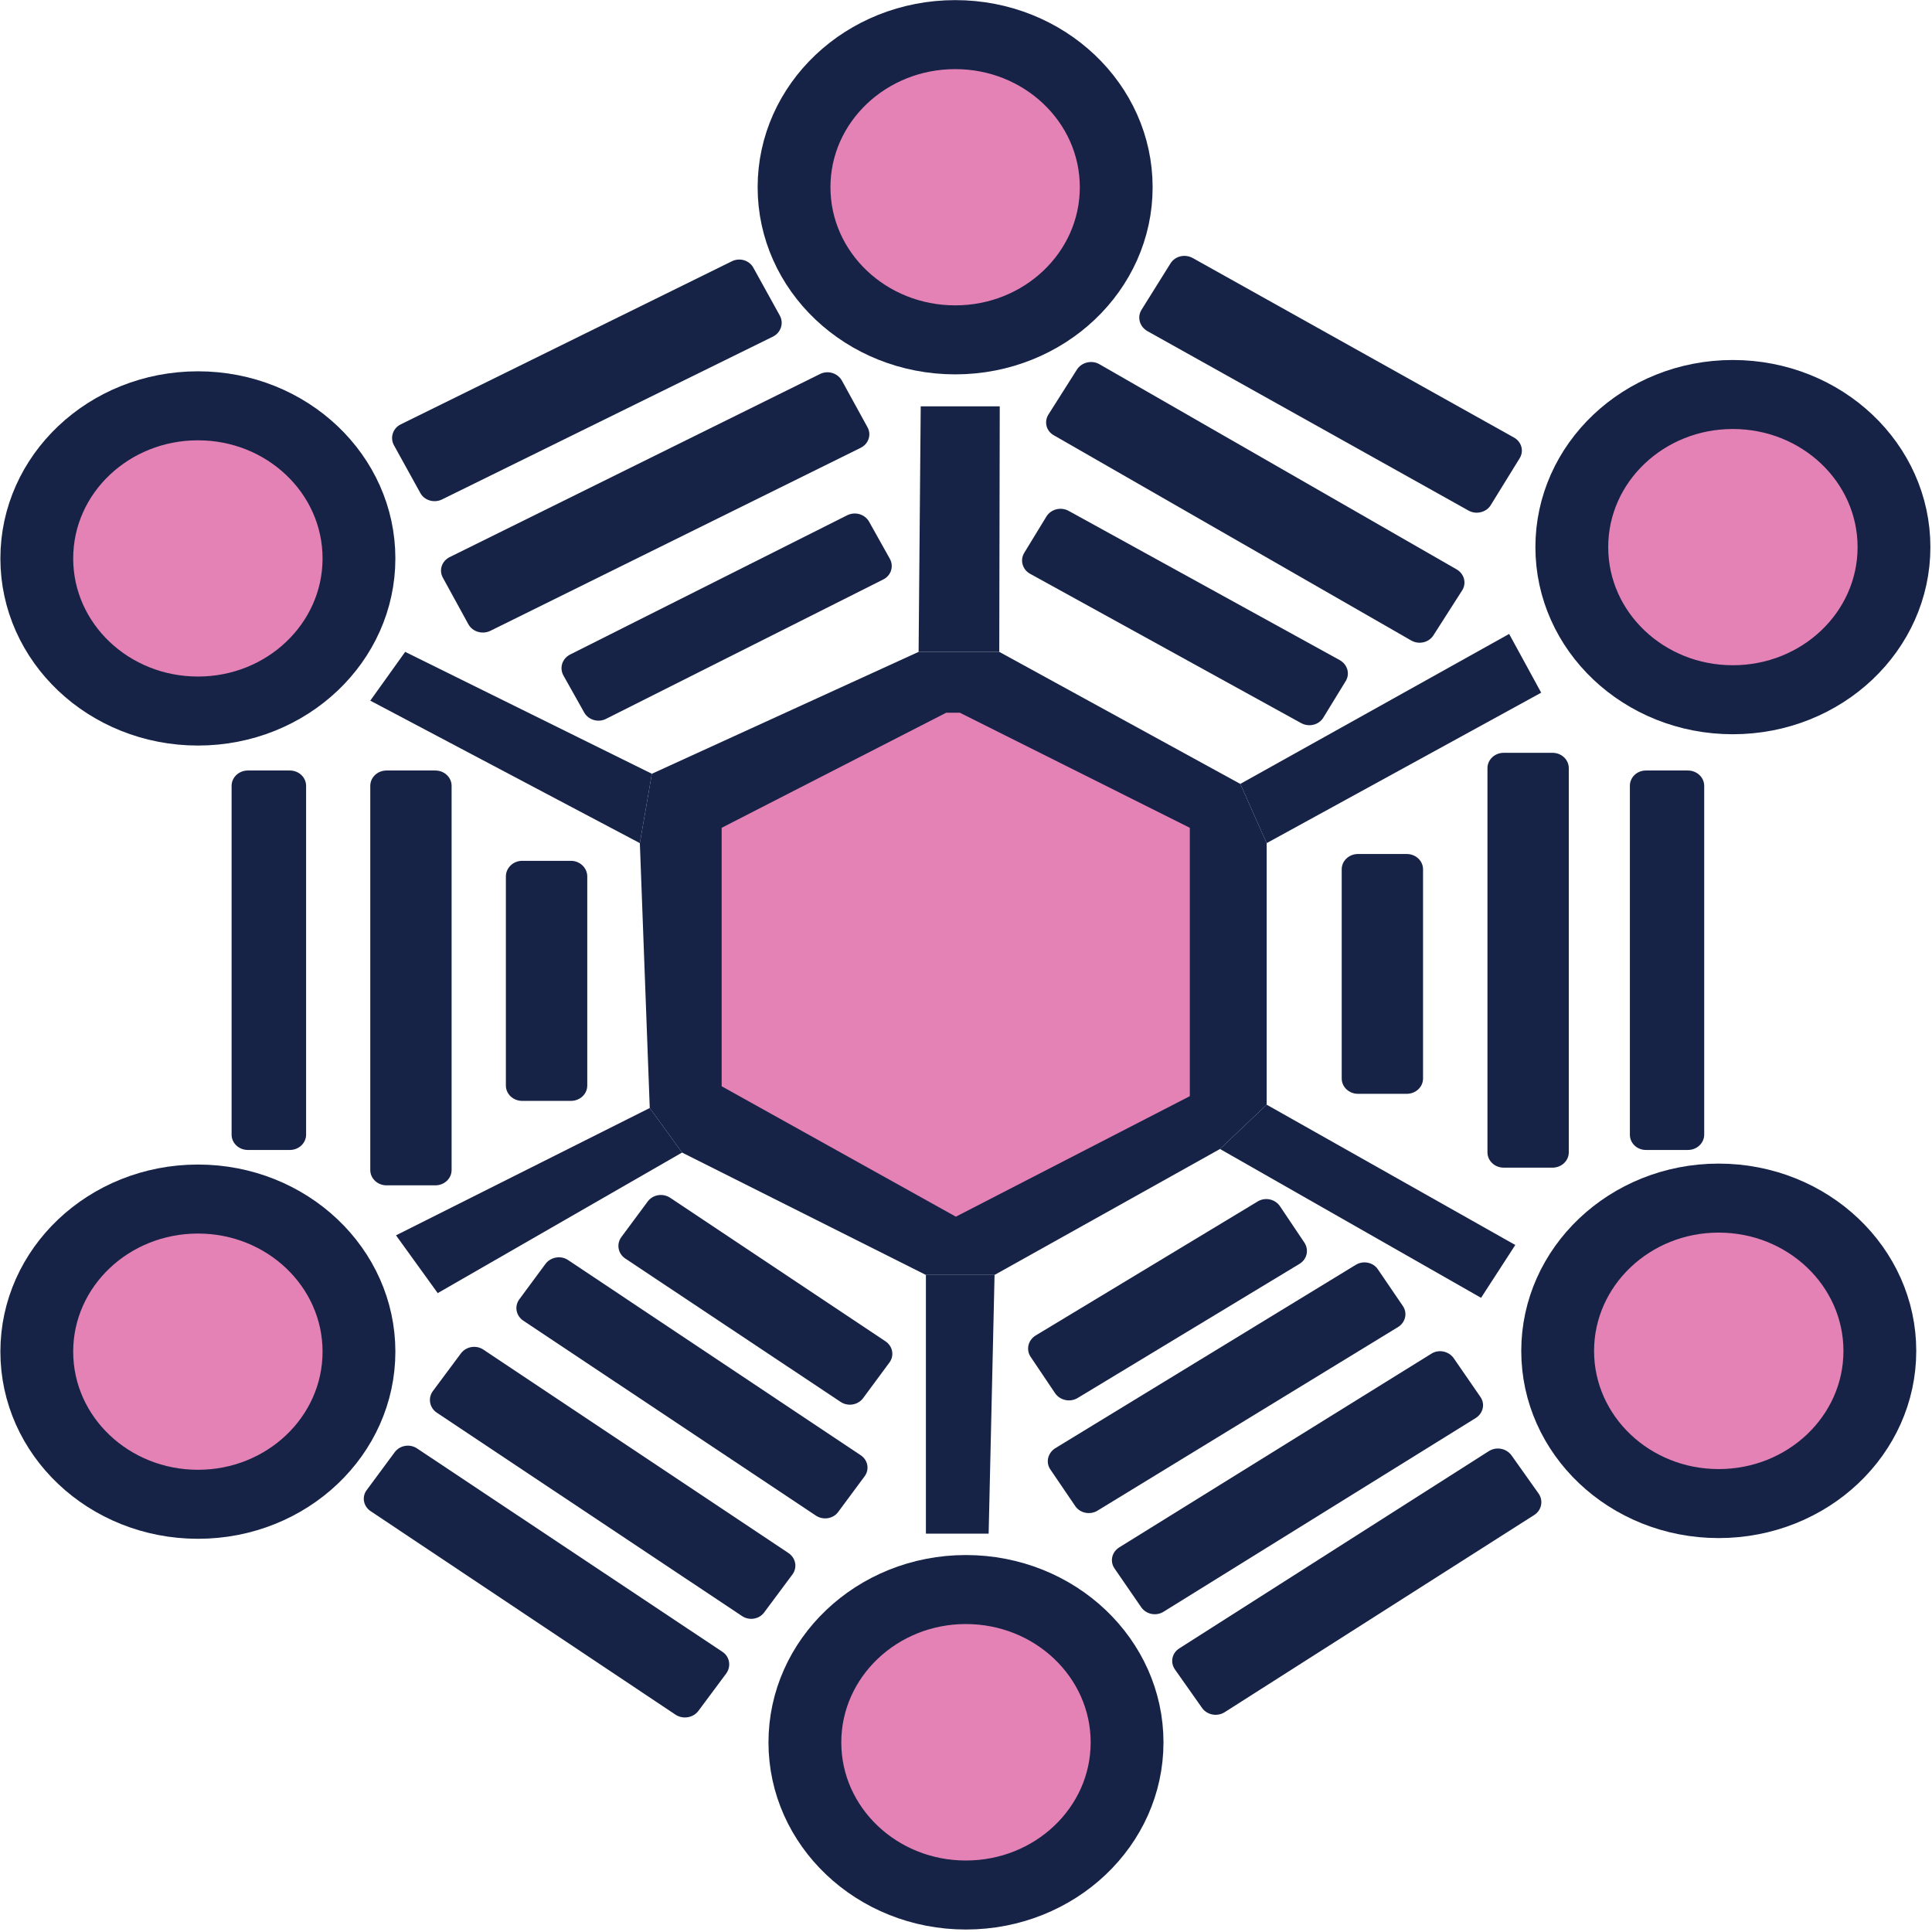
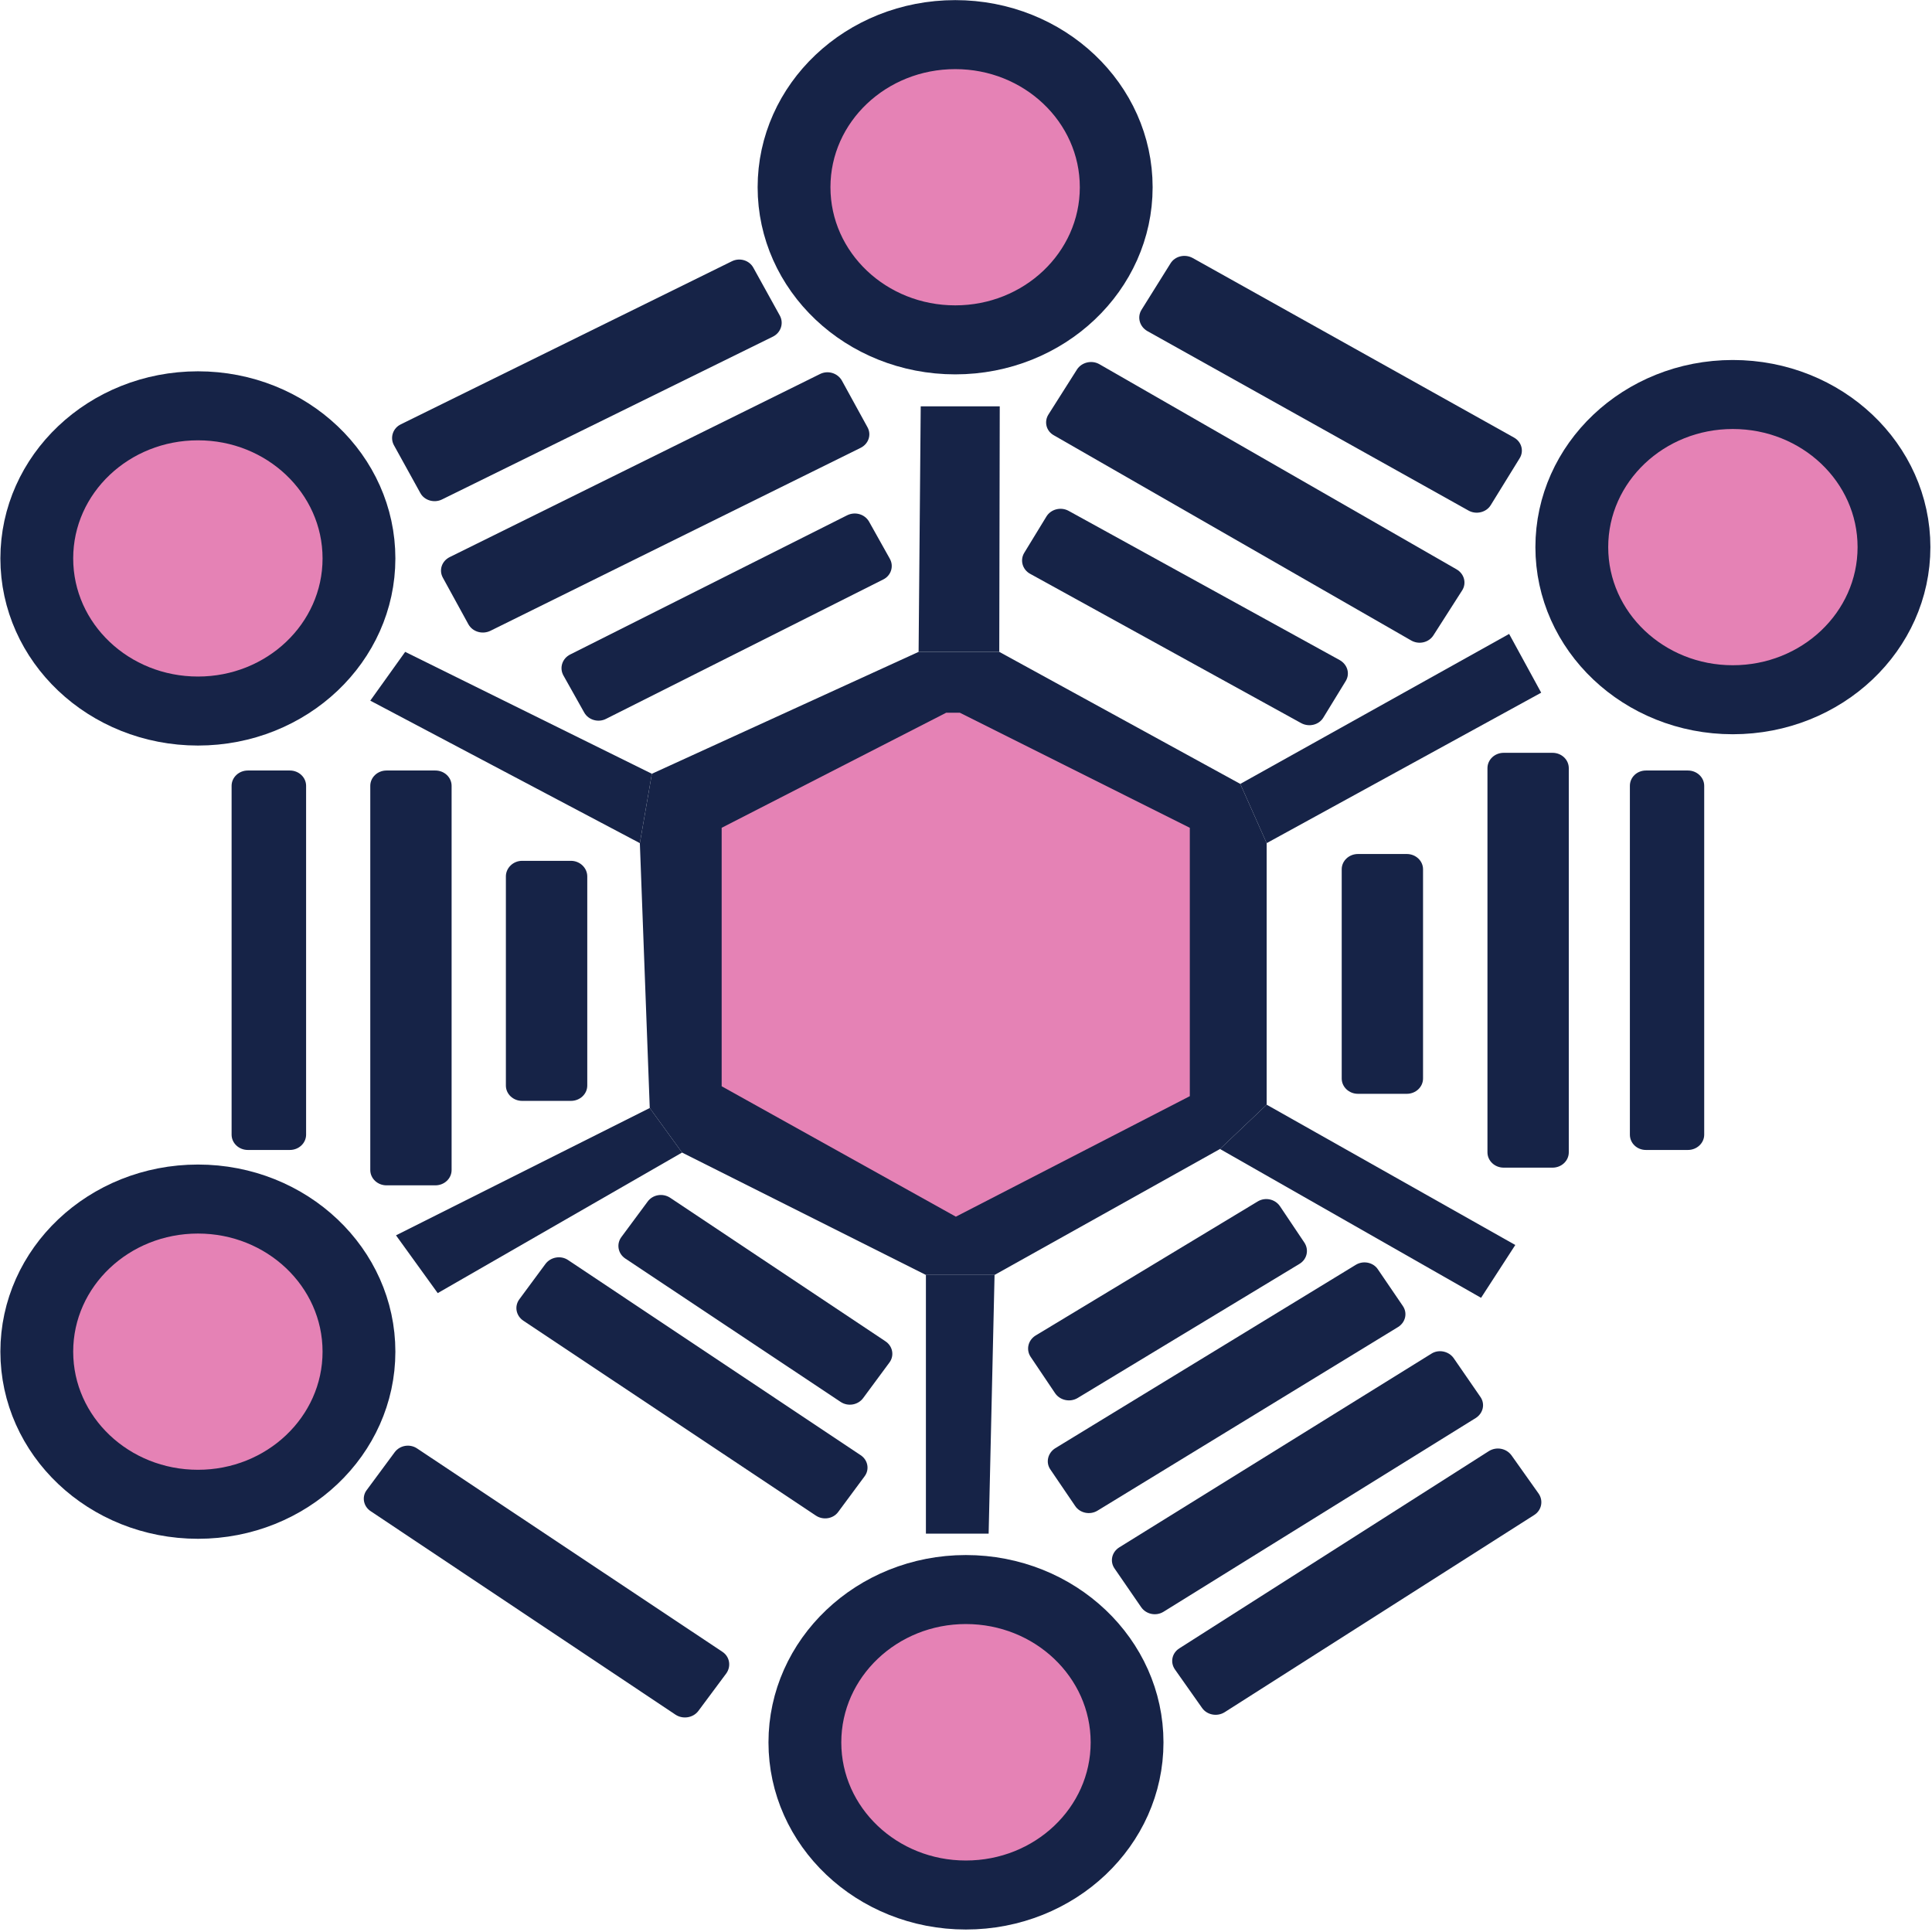
<svg xmlns="http://www.w3.org/2000/svg" width="32px" height="32px" viewBox="0 0 32 32" version="1.1">
  <g id="surface1">
    <path style=" stroke:none;fill-rule:nonzero;fill:rgb(8.627%,13.725%,27.843%);fill-opacity:1;" d="M 15.215 10.797 L 16.551 10.797 L 20.543 12.984 L 20.98 13.965 L 20.98 18.297 L 20.207 19.031 L 16.473 21.117 L 15.336 21.117 L 11.297 19.09 L 10.762 18.352 L 10.598 13.965 L 10.797 12.816 Z M 15.215 10.797 " />
    <path style=" stroke:none;fill-rule:nonzero;fill:rgb(89.804%,50.98%,70.98%);fill-opacity:1;" d="M 11.953 13.711 L 15.672 11.805 L 15.898 11.805 L 19.707 13.711 L 19.707 18.156 L 15.832 20.152 L 11.953 17.992 Z M 11.953 13.711 " />
    <path style=" stroke:none;fill-rule:nonzero;fill:rgb(8.627%,13.725%,27.843%);fill-opacity:1;" d="M 10.797 18.441 L 10.797 13.875 L 11.227 13 " />
    <path style="fill-rule:nonzero;fill:rgb(89.804%,50.98%,70.98%);fill-opacity:1;stroke-width:9;stroke-linecap:butt;stroke-linejoin:miter;stroke:rgb(8.627%,13.725%,27.843%);stroke-opacity:1;stroke-miterlimit:10;" d="M 137.919 24.42 C 137.919 13.423 129.005 4.515 118.022 4.515 C 107.01 4.515 98.096 13.423 98.096 24.42 C 98.096 35.416 107.01 44.324 118.022 44.324 C 129.005 44.324 137.919 35.416 137.919 24.42 Z M 137.919 24.42 " transform="matrix(0.134,0,0,0.127,0.007,-0)" />
    <path style=" stroke:none;fill-rule:nonzero;fill:rgb(8.627%,13.725%,27.843%);fill-opacity:1;" d="M 15.215 10.797 L 15.25 6.73 L 16.559 6.73 L 16.551 10.797 " />
    <path style=" stroke:none;fill-rule:nonzero;fill:rgb(8.627%,13.725%,27.843%);fill-opacity:1;" d="M 20.98 13.965 L 25.527 11.473 L 24.996 10.5 L 20.543 12.984 " />
    <path style="fill-rule:nonzero;fill:rgb(89.804%,50.98%,70.98%);fill-opacity:1;stroke-width:9;stroke-linecap:butt;stroke-linejoin:miter;stroke:rgb(8.627%,13.725%,27.843%);stroke-opacity:1;stroke-miterlimit:10;" d="M 234.055 71.355 C 234.055 60.358 225.141 51.45 214.129 51.45 C 203.146 51.45 194.232 60.358 194.232 71.355 C 194.232 82.351 203.146 91.259 214.129 91.259 C 225.141 91.259 234.055 82.351 234.055 71.355 Z M 234.055 71.355 " transform="matrix(0.134,0,0,0.127,0.007,-0)" />
    <path style=" stroke:none;fill-rule:nonzero;fill:rgb(8.627%,13.725%,27.843%);fill-opacity:1;" d="M 20.207 19.031 L 24.531 21.496 L 25.098 20.621 L 20.98 18.297 " />
-     <path style="fill-rule:nonzero;fill:rgb(89.804%,50.98%,70.98%);fill-opacity:1;stroke-width:9;stroke-linecap:butt;stroke-linejoin:miter;stroke:rgb(8.627%,13.725%,27.843%);stroke-opacity:1;stroke-miterlimit:10;" d="M 232.307 176.19 C 232.307 165.194 223.393 156.255 212.381 156.255 C 201.398 156.255 192.484 165.194 192.484 176.19 C 192.484 187.187 201.398 196.094 212.381 196.094 C 223.393 196.094 232.307 187.187 232.307 176.19 Z M 232.307 176.19 " transform="matrix(0.134,0,0,0.127,0.007,-0)" />
    <path style=" stroke:none;fill-rule:nonzero;fill:rgb(8.627%,13.725%,27.843%);fill-opacity:1;" d="M 16.473 21.117 L 16.375 25.402 L 15.336 25.402 L 15.336 21.117 " />
    <path style="fill-rule:nonzero;fill:rgb(89.804%,50.98%,70.98%);fill-opacity:1;stroke-width:9;stroke-linecap:butt;stroke-linejoin:miter;stroke:rgb(8.627%,13.725%,27.843%);stroke-opacity:1;stroke-miterlimit:10;" d="M 139.26 227.241 C 139.26 216.245 130.345 207.306 119.333 207.306 C 108.351 207.306 99.436 216.245 99.436 227.241 C 99.436 238.238 108.351 247.145 119.333 247.145 C 130.345 247.145 139.26 238.238 139.26 227.241 Z M 139.26 227.241 " transform="matrix(0.134,0,0,0.127,0.007,-0)" />
    <path style=" stroke:none;fill-rule:nonzero;fill:rgb(8.627%,13.725%,27.843%);fill-opacity:1;" d="M 11.297 19.09 L 7.25 21.418 L 6.559 20.461 L 10.762 18.352 " />
    <path style="fill-rule:nonzero;fill:rgb(89.804%,50.98%,70.98%);fill-opacity:1;stroke-width:9;stroke-linecap:butt;stroke-linejoin:miter;stroke:rgb(8.627%,13.725%,27.843%);stroke-opacity:1;stroke-miterlimit:10;" d="M 44.318 176.282 C 44.318 165.286 35.404 156.378 24.421 156.378 C 13.409 156.378 4.495 165.286 4.495 176.282 C 4.495 187.279 13.409 196.187 24.421 196.187 C 35.404 196.187 44.318 187.279 44.318 176.282 Z M 44.318 176.282 " transform="matrix(0.134,0,0,0.127,0.007,-0)" />
    <path style="fill-rule:nonzero;fill:rgb(89.804%,50.98%,70.98%);fill-opacity:1;stroke-width:9;stroke-linecap:butt;stroke-linejoin:miter;stroke:rgb(8.627%,13.725%,27.843%);stroke-opacity:1;stroke-miterlimit:10;" d="M 44.318 72.829 C 44.318 61.832 35.404 52.925 24.421 52.925 C 13.409 52.925 4.495 61.832 4.495 72.829 C 4.495 83.825 13.409 92.733 24.421 92.733 C 35.404 92.733 44.318 83.825 44.318 72.829 Z M 44.318 72.829 " transform="matrix(0.134,0,0,0.127,0.007,-0)" />
    <path style=" stroke:none;fill-rule:nonzero;fill:rgb(8.627%,13.725%,27.843%);fill-opacity:1;" d="M 10.598 13.965 L 6.133 11.605 L 6.711 10.797 L 10.797 12.816 " />
    <path style=" stroke:none;fill-rule:nonzero;fill:rgb(8.627%,13.725%,27.843%);fill-opacity:1;" d="M 6.641 7.027 L 12.121 4.328 C 12.254 4.262 12.414 4.312 12.48 4.438 L 12.918 5.23 C 12.984 5.355 12.934 5.508 12.805 5.574 L 7.32 8.273 C 7.191 8.336 7.027 8.289 6.961 8.164 L 6.523 7.371 C 6.457 7.246 6.508 7.09 6.641 7.027 Z M 6.641 7.027 " />
    <path style=" stroke:none;fill-rule:nonzero;fill:rgb(8.627%,13.725%,27.843%);fill-opacity:1;" d="M 7.449 9.227 L 13.582 6.195 C 13.715 6.129 13.875 6.18 13.945 6.305 L 14.367 7.074 C 14.438 7.199 14.387 7.352 14.254 7.418 L 8.121 10.449 C 7.988 10.512 7.828 10.465 7.758 10.34 L 7.336 9.57 C 7.266 9.445 7.316 9.293 7.449 9.227 Z M 7.449 9.227 " />
    <path style=" stroke:none;fill-rule:nonzero;fill:rgb(8.627%,13.725%,27.843%);fill-opacity:1;" d="M 9.445 10.84 L 14.031 8.535 C 14.164 8.469 14.324 8.516 14.395 8.641 L 14.738 9.254 C 14.809 9.379 14.758 9.535 14.629 9.598 L 10.039 11.906 C 9.91 11.973 9.746 11.926 9.676 11.801 L 9.332 11.188 C 9.262 11.062 9.312 10.906 9.445 10.84 Z M 9.445 10.84 " />
    <path style=" stroke:none;fill-rule:nonzero;fill:rgb(8.627%,13.725%,27.843%);fill-opacity:1;" d="M 17.699 8.461 L 22.191 10.934 C 22.32 11.008 22.363 11.16 22.289 11.281 L 21.918 11.887 C 21.844 12.008 21.68 12.047 21.551 11.977 L 17.062 9.504 C 16.934 9.434 16.891 9.277 16.965 9.156 L 17.332 8.555 C 17.406 8.434 17.57 8.391 17.699 8.461 Z M 17.699 8.461 " />
    <path style=" stroke:none;fill-rule:nonzero;fill:rgb(8.627%,13.725%,27.843%);fill-opacity:1;" d="M 18.207 6.031 L 24.125 9.43 C 24.254 9.504 24.293 9.66 24.219 9.777 L 23.742 10.523 C 23.664 10.645 23.5 10.68 23.375 10.609 L 17.457 7.211 C 17.328 7.141 17.289 6.984 17.367 6.863 L 17.84 6.117 C 17.918 6 18.082 5.961 18.207 6.031 Z M 18.207 6.031 " />
    <path style=" stroke:none;fill-rule:nonzero;fill:rgb(8.627%,13.725%,27.843%);fill-opacity:1;" d="M 19.754 4.273 L 25.074 7.246 C 25.203 7.316 25.246 7.473 25.168 7.594 L 24.691 8.367 C 24.617 8.488 24.449 8.527 24.324 8.457 L 19.004 5.484 C 18.875 5.41 18.832 5.254 18.906 5.133 L 19.387 4.363 C 19.461 4.242 19.625 4.203 19.754 4.273 Z M 19.754 4.273 " />
    <path style=" stroke:none;fill-rule:nonzero;fill:rgb(8.627%,13.725%,27.843%);fill-opacity:1;" d="M 8.648 14.258 L 9.457 14.258 C 9.605 14.258 9.727 14.375 9.727 14.516 L 9.727 17.98 C 9.727 18.121 9.605 18.234 9.457 18.234 L 8.648 18.234 C 8.5 18.234 8.379 18.121 8.379 17.98 L 8.379 14.516 C 8.379 14.375 8.5 14.258 8.648 14.258 Z M 8.648 14.258 " />
    <path style=" stroke:none;fill-rule:nonzero;fill:rgb(8.627%,13.725%,27.843%);fill-opacity:1;" d="M 6.402 12.762 L 7.211 12.762 C 7.359 12.762 7.48 12.875 7.48 13.016 L 7.48 19.379 C 7.48 19.52 7.359 19.633 7.211 19.633 L 6.402 19.633 C 6.254 19.633 6.133 19.52 6.133 19.379 L 6.133 13.016 C 6.133 12.875 6.254 12.762 6.402 12.762 Z M 6.402 12.762 " />
    <path style=" stroke:none;fill-rule:nonzero;fill:rgb(8.627%,13.725%,27.843%);fill-opacity:1;" d="M 4.105 12.762 L 4.801 12.762 C 4.949 12.762 5.07 12.875 5.07 13.016 L 5.07 18.793 C 5.07 18.934 4.949 19.047 4.801 19.047 L 4.105 19.047 C 3.957 19.047 3.836 18.934 3.836 18.793 L 3.836 13.016 C 3.836 12.875 3.957 12.762 4.105 12.762 Z M 4.105 12.762 " />
    <path style=" stroke:none;fill-rule:nonzero;fill:rgb(8.627%,13.725%,27.843%);fill-opacity:1;" d="M 22.492 14.145 L 23.301 14.145 C 23.449 14.145 23.57 14.258 23.57 14.398 L 23.57 17.863 C 23.57 18.004 23.449 18.117 23.301 18.117 L 22.492 18.117 C 22.344 18.117 22.223 18.004 22.223 17.863 L 22.223 14.398 C 22.223 14.258 22.344 14.145 22.492 14.145 Z M 22.492 14.145 " />
    <path style=" stroke:none;fill-rule:nonzero;fill:rgb(8.627%,13.725%,27.843%);fill-opacity:1;" d="M 24.906 12.469 L 25.715 12.469 C 25.863 12.469 25.984 12.582 25.984 12.723 L 25.984 19.086 C 25.984 19.227 25.863 19.34 25.715 19.34 L 24.906 19.34 C 24.758 19.34 24.637 19.227 24.637 19.086 L 24.637 12.723 C 24.637 12.582 24.758 12.469 24.906 12.469 Z M 24.906 12.469 " />
    <path style=" stroke:none;fill-rule:nonzero;fill:rgb(8.627%,13.725%,27.843%);fill-opacity:1;" d="M 27.262 12.762 L 27.957 12.762 C 28.105 12.762 28.227 12.875 28.227 13.016 L 28.227 18.793 C 28.227 18.934 28.105 19.047 27.957 19.047 L 27.262 19.047 C 27.113 19.047 26.996 18.934 26.996 18.793 L 26.996 13.016 C 26.996 12.875 27.113 12.762 27.262 12.762 Z M 27.262 12.762 " />
    <path style=" stroke:none;fill-rule:nonzero;fill:rgb(8.627%,13.725%,27.843%);fill-opacity:1;" d="M 10.293 20.488 L 10.727 19.902 C 10.812 19.785 10.98 19.758 11.102 19.84 L 14.664 22.215 C 14.789 22.297 14.816 22.457 14.73 22.57 L 14.297 23.156 C 14.211 23.273 14.043 23.301 13.922 23.219 L 10.355 20.844 C 10.234 20.762 10.207 20.602 10.293 20.488 Z M 10.293 20.488 " />
    <path style=" stroke:none;fill-rule:nonzero;fill:rgb(8.627%,13.725%,27.843%);fill-opacity:1;" d="M 8.602 21.52 L 9.035 20.934 C 9.121 20.82 9.289 20.789 9.41 20.871 L 14.254 24.102 C 14.375 24.18 14.406 24.34 14.32 24.453 L 13.883 25.043 C 13.801 25.156 13.633 25.184 13.512 25.102 L 8.668 21.875 C 8.547 21.793 8.516 21.637 8.602 21.52 Z M 8.602 21.52 " />
-     <path style=" stroke:none;fill-rule:nonzero;fill:rgb(8.627%,13.725%,27.843%);fill-opacity:1;" d="M 7.168 23.043 L 7.633 22.418 C 7.719 22.301 7.887 22.273 8.008 22.355 L 13.059 25.723 C 13.18 25.805 13.211 25.961 13.125 26.078 L 12.66 26.703 C 12.578 26.82 12.41 26.848 12.289 26.766 L 7.234 23.398 C 7.113 23.316 7.086 23.156 7.168 23.043 Z M 7.168 23.043 " />
    <path style=" stroke:none;fill-rule:nonzero;fill:rgb(8.627%,13.725%,27.843%);fill-opacity:1;" d="M 6.074 24.68 L 6.539 24.051 C 6.625 23.938 6.789 23.91 6.91 23.992 L 11.965 27.359 C 12.086 27.438 12.113 27.598 12.031 27.715 L 11.566 28.34 C 11.48 28.453 11.312 28.48 11.191 28.402 L 6.141 25.031 C 6.02 24.953 5.988 24.793 6.074 24.68 Z M 6.074 24.68 " />
    <path style=" stroke:none;fill-rule:nonzero;fill:rgb(8.627%,13.725%,27.843%);fill-opacity:1;" d="M 17.477 23.078 L 17.07 22.473 C 16.992 22.355 17.027 22.199 17.152 22.121 L 20.828 19.902 C 20.953 19.824 21.117 19.859 21.199 19.977 L 21.605 20.582 C 21.684 20.703 21.648 20.859 21.523 20.934 L 17.848 23.156 C 17.723 23.23 17.559 23.195 17.477 23.078 Z M 17.477 23.078 " />
    <path style=" stroke:none;fill-rule:nonzero;fill:rgb(8.627%,13.725%,27.843%);fill-opacity:1;" d="M 17.809 24.945 L 17.398 24.34 C 17.316 24.223 17.355 24.066 17.477 23.988 L 22.457 20.949 C 22.578 20.875 22.746 20.906 22.824 21.027 L 23.234 21.629 C 23.316 21.746 23.281 21.902 23.156 21.98 L 18.18 25.02 C 18.055 25.098 17.887 25.062 17.809 24.945 Z M 17.809 24.945 " />
    <path style=" stroke:none;fill-rule:nonzero;fill:rgb(8.627%,13.725%,27.843%);fill-opacity:1;" d="M 18.902 26.621 L 18.461 25.98 C 18.379 25.863 18.414 25.707 18.539 25.629 L 23.707 22.422 C 23.828 22.344 23.996 22.379 24.078 22.496 L 24.52 23.137 C 24.602 23.254 24.566 23.41 24.441 23.488 L 19.273 26.695 C 19.148 26.773 18.984 26.738 18.902 26.621 Z M 18.902 26.621 " />
    <path style=" stroke:none;fill-rule:nonzero;fill:rgb(8.627%,13.725%,27.843%);fill-opacity:1;" d="M 19.91 28.289 L 19.461 27.652 C 19.379 27.535 19.41 27.379 19.535 27.301 L 24.66 24.035 C 24.785 23.957 24.949 23.988 25.035 24.105 L 25.484 24.738 C 25.566 24.855 25.535 25.016 25.41 25.094 L 20.285 28.359 C 20.16 28.438 19.992 28.406 19.91 28.289 Z M 19.91 28.289 " />
  </g>
</svg>